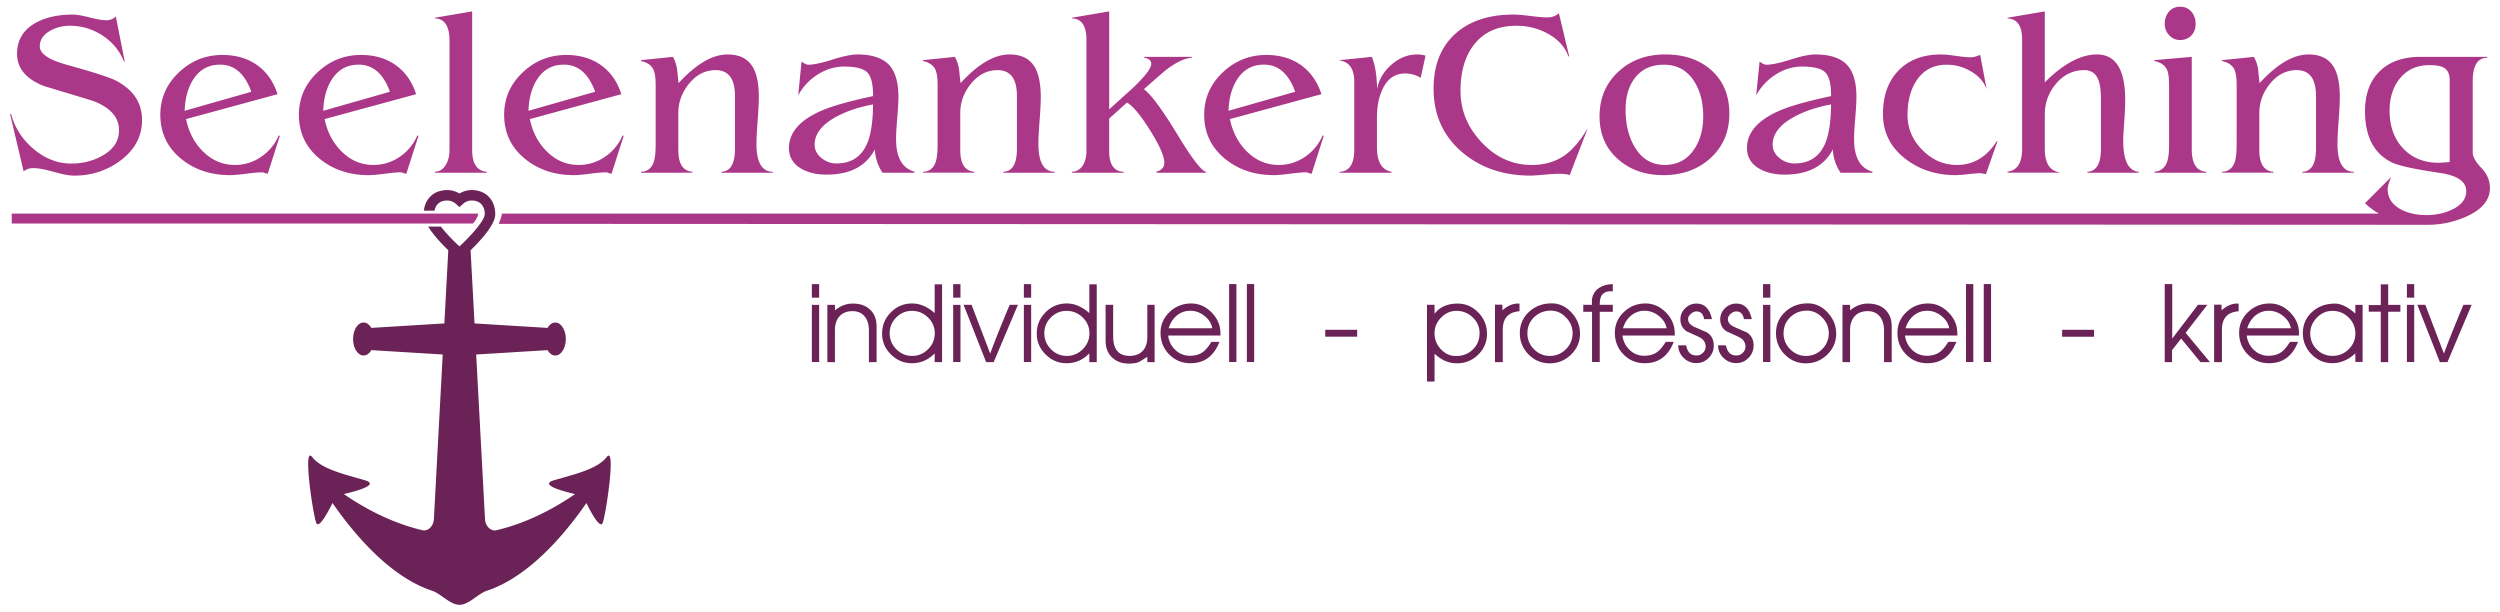
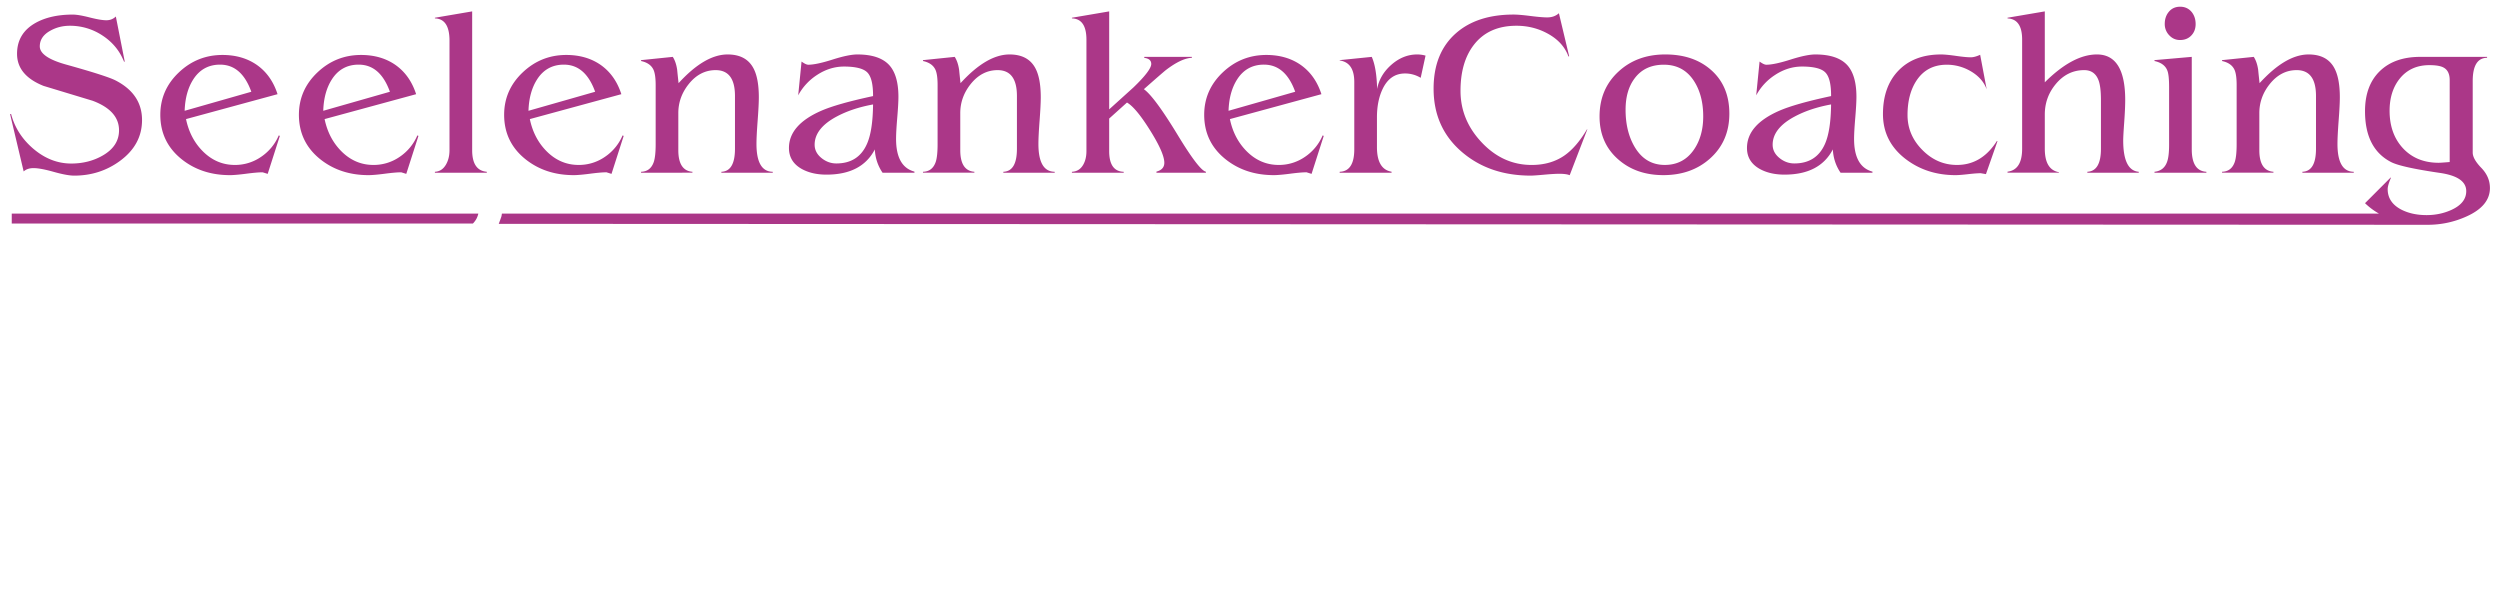
<svg xmlns="http://www.w3.org/2000/svg" xml:space="preserve" width="372" height="91">
-   <path fill="#6B2257" d="M90.28 68.01c-1.424 1.825-4.862 2.574-7.856 3.458-2.22.658 1.211 1.601 3.146 2.052-2.988 2.06-7.108 4.328-11.826 5.406-.812.075-1.481-.701-1.567-1.558l-1.321-24.617 10.623-.649c.286.488.693.799 1.15.799.858 0 1.563-1.1 1.563-2.453 0-1.356-.705-2.457-1.563-2.457-.457 0-.864.313-1.15.802l-10.87-.668-.585-10.885c1.467-1.421 3.67-3.807 3.67-5.363 0-2.15-1.411-3.594-3.504-3.594a3.48 3.48 0 0 0-1.824.517 3.47 3.47 0 0 0-1.823-.517c-1.919 0-3.259 1.212-3.471 3.067h1.582c.177-.957.852-1.515 1.889-1.515.477 0 .94.183 1.303.511l.517.465v.006l.004-.002.005.002v-.007l.516-.465a1.951 1.951 0 0 1 1.304-.511c1.215 0 1.941.763 1.941 2.042 0 .852-1.867 3.038-3.766 4.788-1.031-.949-2.049-2.026-2.767-2.95h-1.89c.768 1.253 2.038 2.596 2.996 3.525l-.582 10.884-10.871.668c-.285-.488-.692-.802-1.148-.802-.864 0-1.562 1.101-1.562 2.456 0 1.354.697 2.453 1.562 2.453.456 0 .863-.31 1.148-.797l10.623.648-1.319 24.617c-.09.855-.757 1.633-1.574 1.558-4.711-1.079-8.832-3.348-11.821-5.405 1.933-.451 5.363-1.395 3.146-2.053-2.993-.884-6.435-1.633-7.854-3.458-1.424-1.829.083 8.365.594 9.775.361.998 1.686-1.433 2.43-2.935 3.242 4.678 8.568 10.988 14.813 13.055 1.324.435 2.682 2.085 4.071 2.093V90c.002 0 .002-.002.006-.002.003 0 .003.002.005.002v-.002c1.392-.008 2.75-1.658 4.072-2.094 6.244-2.064 11.573-8.377 14.816-13.053.735 1.502 2.064 3.932 2.427 2.934.507-1.41 2.013-11.605.592-9.775zM120.804 42.279h1.086v2.01h-1.086v-2.01zm0 3.088h1.086v8.5h-1.086v-8.5zm2.309 0h1.126v.818c.81-.675 1.696-1.013 2.658-1.013 1.091 0 1.955.305 2.589.916.635.611.952 1.442.952 2.496v5.3h-1.143v-4.659c0-.919-.215-1.636-.645-2.151-.429-.517-1.028-.774-1.795-.774-.826 0-1.469.252-1.929.755-.459.504-.688 1.202-.688 2.096v4.734h-1.126v-8.518zm15.965-3.063h1.102v11.58h-1.102v-1.305c-.947.978-2.077 1.467-3.391 1.467-1.201 0-2.239-.435-3.115-1.305-.876-.87-1.314-1.901-1.314-3.096 0-1.237.436-2.295 1.306-3.173.871-.877 1.922-1.316 3.156-1.316 1.168 0 2.288.478 3.358 1.435v-4.287zM135.73 52.96c.913 0 1.702-.332 2.366-.997.665-.664.997-1.453.997-2.366 0-.918-.335-1.704-1.005-2.357s-1.47-.981-2.399-.981c-.902 0-1.679.328-2.33.981s-.977 1.432-.977 2.333c0 .924.328 1.72.985 2.387.658.667 1.445 1 2.363 1zm6.103-10.681h1.086v2.01h-1.086v-2.01zm0 3.088h1.086v8.5h-1.086v-8.5zm2.731-.016 2.777 7.262c.6-1.657 1.567-4.077 2.902-7.262h1.224l-3.606 8.533h-1.126l-3.355-8.533h1.184zm7.787-3.072h1.086v2.01h-1.086v-2.01zm0 3.088h1.086v8.5h-1.086v-8.5zm9.741-3.063h1.102v11.58h-1.102v-1.305c-.947.978-2.077 1.467-3.391 1.467-1.201 0-2.239-.435-3.115-1.305-.876-.87-1.314-1.901-1.314-3.096 0-1.237.436-2.295 1.306-3.173.871-.877 1.922-1.316 3.156-1.316 1.168 0 2.288.478 3.358 1.435v-4.287zm-3.347 10.656c.913 0 1.702-.332 2.366-.997.665-.664.997-1.453.997-2.366 0-.918-.335-1.704-1.005-2.357s-1.47-.981-2.399-.981c-.902 0-1.679.328-2.33.981s-.977 1.432-.977 2.333c0 .924.328 1.72.985 2.387s1.444 1 2.363 1zm5.769-7.609h1.126v4.7c0 1.935.815 2.901 2.447 2.901.837 0 1.485-.245 1.945-.735.459-.49.689-1.182.689-2.074v-4.792h1.085v8.533h-1.085v-.794c-.713.465-1.132.724-1.256.777-.351.157-.846.235-1.483.235-1.042 0-1.881-.308-2.516-.924s-.952-1.439-.952-2.472v-5.355zm9.303 4.579c.119.867.48 1.585 1.085 2.153s1.321.853 2.147.853c.772 0 1.41-.178 1.913-.535.416-.297.848-.807 1.296-1.531h1.191c-.816 2.118-2.253 3.177-4.311 3.177-1.253 0-2.308-.438-3.165-1.313-.856-.876-1.284-1.948-1.284-3.218 0-1.204.447-2.232 1.341-3.083.894-.851 1.965-1.276 3.213-1.276 1.129 0 2.125.428 2.99 1.283.864.854 1.318 1.842 1.361 2.962l.016.528h-7.793zm6.572-1.086c-.125-.71-.511-1.321-1.159-1.833-.648-.513-1.351-.769-2.107-.769s-1.421.231-1.994.695c-.573.463-.983 1.099-1.231 1.906h6.491zm2.504-6.573h1.086v11.596h-1.086V42.271zm2.642 0h1.086v11.596h-1.086V42.271zm11.66 6.799h4.75v1.03h-4.75v-1.03zm15.139-3.719h1.126v1.337c.774-1.01 1.919-1.515 3.435-1.515 1.191 0 2.218.444 3.078 1.333.86.889 1.291 1.946 1.291 3.172 0 1.211-.438 2.244-1.315 3.1-.877.856-1.928 1.285-3.15 1.285-1.219 0-2.331-.479-3.338-1.435v4.141h-1.126V45.351zm4.327 7.626c.994 0 1.826-.323 2.496-.97.669-.646 1.004-1.462 1.004-2.446 0-.909-.339-1.687-1.017-2.333a3.397 3.397 0 0 0-2.427-.97c-.87 0-1.63.334-2.281 1.003-.651.668-.977 1.439-.977 2.316 0 .914.314 1.709.944 2.385.63.677 1.383 1.015 2.258 1.015zm5.793-7.643h1.103v.835c.813-.698 1.609-1.03 2.39-.998h.155v1.142c-1.659.119-2.488 1.038-2.488 2.756v4.813h-1.159v-8.548zm8.436-.194c1.118 0 2.101.455 2.946 1.366.845.91 1.268 1.957 1.268 3.14 0 1.21-.444 2.249-1.333 3.116s-1.943 1.301-3.164 1.301c-1.231 0-2.282-.439-3.152-1.317s-1.305-1.936-1.305-3.173c0-1.264.455-2.318 1.365-3.164.91-.846 2.035-1.269 3.375-1.269zm-.287 7.82c.936 0 1.736-.331 2.401-.994a3.26 3.26 0 0 0 .998-2.397c0-.876-.327-1.652-.982-2.328-.654-.676-1.406-1.014-2.255-1.014-.984 0-1.813.321-2.482.965-.671.644-1.007 1.447-1.007 2.409 0 .915.327 1.703.982 2.365.654.663 1.435.994 2.345.994zm4.987-7.609h1.305a5.142 5.142 0 0 1-.024-.445c0-.789.284-1.421.852-1.896.556-.459 1.31-.702 2.261-.729v1.07l-.18-.008c-.648-.022-1.117.151-1.405.519-.24.313-.36.81-.36 1.491h1.945v1.046h-1.945v7.471h-1.143v-7.471h-1.305v-1.048zm5.827 4.579c.119.867.481 1.585 1.086 2.153a3.033 3.033 0 0 0 2.147.853c.772 0 1.41-.178 1.913-.535.415-.297.848-.807 1.296-1.531h1.191c-.815 2.118-2.253 3.177-4.312 3.177-1.253 0-2.308-.438-3.164-1.313-.856-.876-1.284-1.948-1.284-3.218 0-1.204.447-2.232 1.341-3.083.895-.851 1.965-1.276 3.213-1.276 1.13 0 2.126.428 2.99 1.283.864.854 1.318 1.842 1.361 2.962l.017.528h-7.795zm6.572-1.086c-.124-.71-.511-1.321-1.159-1.833-.647-.513-1.351-.769-2.106-.769a3.07 3.07 0 0 0-1.993.695c-.573.463-.983 1.099-1.232 1.906h6.49zm2.908 2.544c.194 1.005.705 1.508 1.531 1.508.368 0 .688-.13.961-.39.272-.26.409-.568.409-.926 0-.633-.323-1.109-.971-1.429a92.863 92.863 0 0 0-1.808-.824c-.649-.41-.974-1.013-.974-1.806 0-.638.236-1.188.709-1.652.473-.464 1.03-.697 1.673-.697 1.211 0 1.983.773 2.318 2.318h-1.176c-.118-.768-.497-1.15-1.134-1.15-.287 0-.566.121-.839.364s-.409.5-.409.77c0 .503.329.899.988 1.191l1.84.803c.664.438.997 1.083.997 1.937a2.56 2.56 0 0 1-.758 1.848c-.506.519-1.112.777-1.819.777-.74 0-1.375-.258-1.904-.773a2.57 2.57 0 0 1-.811-1.868h1.177zm5.924 0c.194 1.005.705 1.508 1.531 1.508.368 0 .688-.13.961-.39.272-.26.409-.568.409-.926 0-.633-.323-1.109-.971-1.429a92.863 92.863 0 0 0-1.808-.824c-.649-.41-.974-1.013-.974-1.806 0-.638.236-1.188.709-1.652.473-.464 1.03-.697 1.673-.697 1.211 0 1.983.773 2.318 2.318h-1.176c-.118-.768-.497-1.15-1.134-1.15-.287 0-.566.121-.839.364s-.409.5-.409.77c0 .503.329.899.988 1.191l1.84.803c.664.438.997 1.083.997 1.937a2.56 2.56 0 0 1-.758 1.848c-.506.519-1.112.777-1.819.777-.74 0-1.375-.258-1.904-.773a2.57 2.57 0 0 1-.811-1.868h1.177zm5.519-9.109h1.086v2.01h-1.086v-2.01zm0 3.088h1.086v8.5h-1.086v-8.5zm6.669-.227c1.118 0 2.101.455 2.946 1.366.845.91 1.268 1.957 1.268 3.14 0 1.21-.444 2.249-1.333 3.116s-1.943 1.301-3.164 1.301c-1.231 0-2.282-.439-3.152-1.317s-1.305-1.936-1.305-3.173c0-1.264.455-2.318 1.365-3.164.91-.846 2.035-1.269 3.375-1.269zm-.287 7.82c.936 0 1.736-.331 2.401-.994a3.26 3.26 0 0 0 .998-2.397c0-.876-.327-1.652-.982-2.328-.654-.676-1.406-1.014-2.255-1.014-.984 0-1.813.321-2.482.965-.671.644-1.007 1.447-1.007 2.409 0 .915.327 1.703.982 2.365.654.663 1.436.994 2.345.994zm5.441-7.593h1.126v.818c.811-.675 1.696-1.013 2.658-1.013 1.092 0 1.954.305 2.589.916s.952 1.442.952 2.496v5.3h-1.143v-4.659c0-.919-.215-1.636-.644-2.151-.43-.517-1.028-.774-1.795-.774-.827 0-1.47.252-1.929.755-.46.504-.689 1.202-.689 2.096v4.734h-1.126v-8.518zm9.303 4.563c.119.867.481 1.585 1.086 2.153a3.033 3.033 0 0 0 2.147.853c.772 0 1.41-.178 1.913-.535.415-.297.848-.807 1.296-1.531h1.191c-.815 2.118-2.253 3.177-4.312 3.177-1.253 0-2.308-.438-3.164-1.313-.856-.876-1.284-1.948-1.284-3.218 0-1.204.447-2.232 1.341-3.083.895-.851 1.965-1.276 3.213-1.276 1.13 0 2.126.428 2.99 1.283.864.854 1.318 1.842 1.361 2.962l.017.528h-7.795zm6.572-1.086c-.124-.71-.511-1.321-1.159-1.833-.647-.513-1.351-.769-2.106-.769a3.07 3.07 0 0 0-1.993.695c-.573.463-.983 1.099-1.232 1.906h6.49zm2.504-6.573h1.086v11.596h-1.086V42.271zm2.642 0h1.086v11.596h-1.086V42.271zm11.661 6.799h4.748v1.03h-4.748v-1.03zm15.266-6.799h1.118v8.106l3.831-5.027h1.396l-3.234 4.17 3.619 4.363h-1.406l-2.881-3.505-1.357 1.73v1.774h-1.086V42.271zm7.35 3.063h1.103v.835c.813-.698 1.609-1.03 2.39-.998h.155v1.142c-1.659.119-2.488 1.038-2.488 2.756v4.813h-1.159v-8.548zm4.847 4.596c.119.867.481 1.585 1.086 2.153a3.033 3.033 0 0 0 2.147.853c.772 0 1.41-.178 1.913-.535.415-.297.848-.807 1.296-1.531h1.191c-.815 2.118-2.253 3.177-4.312 3.177-1.253 0-2.308-.438-3.164-1.313-.856-.876-1.284-1.948-1.284-3.218 0-1.204.447-2.232 1.341-3.083.895-.851 1.965-1.276 3.213-1.276 1.13 0 2.126.428 2.99 1.283.864.854 1.318 1.842 1.361 2.962l.017.528h-7.795zm6.572-1.086c-.124-.71-.511-1.321-1.159-1.833-.647-.513-1.351-.769-2.106-.769a3.07 3.07 0 0 0-1.993.695c-.573.463-.983 1.099-1.232 1.906h6.49zm9.595-3.477h1.078v8.484h-1.078v-1.272c-1.062.973-2.198 1.459-3.41 1.459-1.208 0-2.243-.439-3.106-1.317s-1.295-1.927-1.295-3.148c0-1.264.456-2.313 1.369-3.148.913-.834 2.05-1.251 3.412-1.251.901 0 1.912.495 3.03 1.483v-1.29zm-3.392 7.585c.925 0 1.722-.325 2.39-.976s1.002-1.432 1.002-2.343c0-.939-.334-1.736-1.002-2.392-.668-.656-1.476-.984-2.422-.984-.876 0-1.643.338-2.3 1.013-.657.674-.986 1.454-.986 2.339 0 .928.32 1.717.962 2.367.64.651 1.426.976 2.356.976zm5.385-7.561h1.791v-3.087h1.102v3.063h1.815v1.013h-1.815v7.504h-1.102V46.38h-1.791v-.989zm5.68-3.112h1.086v2.01h-1.086v-2.01zm0 3.088h1.086v8.5h-1.086v-8.5zm2.733-.016 2.776 7.262c.6-1.657 1.567-4.077 2.902-7.262h1.224l-3.605 8.533h-1.127l-3.354-8.533h1.184z" />
  <path fill="#AB3788" d="M11.042 26.133c-.708 0-1.724-.186-3.049-.559-1.323-.372-2.322-.559-2.997-.559-.624 0-1.116.166-1.474.497L1.5 16.982l.149-.025c.531 2.016 1.631 3.737 3.294 5.163 1.73 1.475 3.616 2.214 5.654 2.214 1.722 0 3.271-.39 4.643-1.168 1.647-.936 2.472-2.195 2.472-3.777 0-1.946-1.311-3.413-3.931-4.398-2.438-.737-4.872-1.474-7.302-2.211-2.629-1.051-3.942-2.643-3.942-4.771 0-2.029.915-3.563 2.747-4.597 1.481-.828 3.33-1.242 5.545-1.242.566 0 1.399.141 2.498.422 1.1.281 1.933.422 2.499.422.558 0 1.027-.186 1.411-.559l1.324 6.706-.101.024c-.641-1.614-1.704-2.909-3.19-3.886a8.703 8.703 0 0 0-4.879-1.466c-1.057 0-2.023.245-2.897.733-1.049.578-1.573 1.356-1.573 2.333 0 1.084 1.316 1.99 3.947 2.718 4.006 1.118 6.444 1.9 7.319 2.347 2.631 1.349 3.947 3.316 3.947 5.898 0 2.451-1.096 4.479-3.285 6.085-1.99 1.458-4.259 2.186-6.807 2.186zm28.79-.26-.75-.235c-.549 0-1.363.071-2.442.211-1.077.14-1.888.211-2.429.211-2.806 0-5.196-.787-7.17-2.359-2.122-1.698-3.186-3.903-3.186-6.619 0-2.467.925-4.574 2.775-6.321 1.823-1.722 3.98-2.583 6.47-2.583 1.999 0 3.711.498 5.135 1.493 1.441 1.02 2.462 2.468 3.062 4.343L27.68 17.72c.392 1.896 1.207 3.475 2.448 4.74 1.365 1.389 2.972 2.084 4.82 2.084a6.788 6.788 0 0 0 3.909-1.21 7.245 7.245 0 0 0 2.623-3.185l.162.074-1.81 5.65zM32.75 9.618c-1.731 0-3.068.742-4.01 2.227-.782 1.236-1.203 2.782-1.263 4.641l9.919-2.832c-.965-2.691-2.515-4.036-4.646-4.036zm27.703 16.255-.749-.235c-.55 0-1.363.071-2.442.211-1.078.14-1.888.211-2.431.211-2.805 0-5.193-.787-7.168-2.359-2.123-1.698-3.185-3.903-3.185-6.619 0-2.467.924-4.574 2.772-6.321 1.824-1.722 3.981-2.583 6.473-2.583 1.998 0 3.71.498 5.133 1.493 1.441 1.02 2.462 2.468 3.063 4.343L48.301 17.72c.391 1.896 1.209 3.475 2.448 4.74 1.365 1.389 2.974 2.084 4.82 2.084a6.789 6.789 0 0 0 3.91-1.21 7.25 7.25 0 0 0 2.622-3.185l.163.074-1.811 5.65zM53.371 9.618c-1.732 0-3.067.742-4.009 2.227-.784 1.236-1.204 2.782-1.262 4.641l9.917-2.832c-.965-2.691-2.514-4.036-4.646-4.036zm11.342 16.081v-.137c.725-.033 1.287-.414 1.687-1.142.324-.588.486-1.279.486-2.074V6.054c0-2.168-.724-3.273-2.173-3.315v-.1l5.545-.944v20.65c0 2.021.726 3.092 2.175 3.216v.137l-7.72.001zm26.279.174-.749-.235c-.55 0-1.363.071-2.442.211-1.078.14-1.888.211-2.43.211-2.806 0-5.195-.787-7.168-2.359-2.124-1.698-3.186-3.903-3.186-6.619 0-2.467.924-4.574 2.773-6.321 1.824-1.722 3.981-2.583 6.471-2.583 1.999 0 3.71.498 5.135 1.493 1.44 1.02 2.461 2.468 3.061 4.343L78.84 17.72c.392 1.896 1.208 3.475 2.448 4.74 1.365 1.389 2.973 2.084 4.821 2.084a6.788 6.788 0 0 0 3.909-1.21 7.243 7.243 0 0 0 2.622-3.185l.163.074-1.811 5.65zM83.911 9.618c-1.732 0-3.069.742-4.01 2.227-.784 1.236-1.204 2.782-1.263 4.641l9.919-2.832c-.966-2.691-2.516-4.036-4.646-4.036zm23.431 16.081v-.137c1.35-.049 2.023-1.192 2.023-3.427v-7.849c0-2.566-.957-3.85-2.872-3.85-1.566 0-2.902.692-4.01 2.075-1.032 1.292-1.549 2.731-1.549 4.321v5.513c0 2.037.699 3.109 2.099 3.216v.137H95.39v-.137c.94-.024 1.573-.518 1.898-1.478.183-.563.275-1.436.275-2.62V12.67c0-1.059-.109-1.825-.326-2.297-.308-.662-.924-1.093-1.848-1.292v-.133l4.721-.485c.316.489.533 1.123.65 1.9.065.671.137 1.341.212 2.012 2.598-2.848 5.029-4.272 7.295-4.272 1.797 0 3.063.654 3.796 1.962.567 1.001.851 2.475.851 4.42 0 .771-.06 1.925-.176 3.465-.116 1.539-.175 2.695-.175 3.465 0 2.748.807 4.13 2.422 4.147v.137h-7.643zm23.982 0c-.701-1.027-1.083-2.181-1.151-3.464-1.298 2.5-3.695 3.75-7.193 3.75-1.458 0-2.697-.29-3.722-.869-1.242-.712-1.861-1.743-1.861-3.092 0-2.285 1.59-4.126 4.771-5.526 1.6-.704 4.181-1.436 7.744-2.198.009-1.747-.271-2.915-.843-3.508-.57-.592-1.734-.888-3.49-.888-1.383 0-2.707.41-3.973 1.229a8.279 8.279 0 0 0-2.835 3.055l.5-5.029c.433.315.765.472 1 .472.8 0 1.999-.254 3.603-.764 1.602-.509 2.837-.764 3.703-.764 2.173 0 3.748.521 4.722 1.564.924 1.002 1.386 2.583 1.386 4.744 0 .695-.059 1.737-.176 3.123-.116 1.386-.174 2.432-.174 3.136 0 2.756.911 4.378 2.735 4.868v.161h-4.746zm-10.105-4.16c0 .779.349 1.445 1.047 2 .657.522 1.385.782 2.184.782 2.203 0 3.729-.985 4.576-2.955.566-1.308.861-3.25.886-5.824-2.086.38-3.899.985-5.438 1.813-2.17 1.166-3.255 2.562-3.255 4.184zm28.078 4.16v-.137c1.349-.049 2.023-1.192 2.023-3.427v-7.849c0-2.566-.958-3.85-2.873-3.85-1.566 0-2.902.692-4.01 2.075-1.031 1.292-1.548 2.731-1.548 4.321v5.513c0 2.037.699 3.109 2.098 3.216v.137h-7.645v-.137c.941-.024 1.573-.518 1.899-1.478.183-.563.274-1.436.274-2.62V12.67c0-1.059-.108-1.825-.325-2.297-.308-.662-.925-1.093-1.849-1.292v-.133l4.722-.485c.315.489.532 1.123.649 1.9.066.671.138 1.341.213 2.012 2.597-2.848 5.029-4.272 7.295-4.272 1.798 0 3.063.654 3.796 1.962.565 1.001.85 2.475.85 4.42 0 .771-.06 1.925-.175 3.465-.117 1.539-.175 2.695-.175 3.465 0 2.748.807 4.13 2.422 4.147v.137h-7.641zm22.782 0v-.161c.781-.207 1.173-.646 1.173-1.317 0-.968-.712-2.586-2.135-4.854-1.399-2.236-2.54-3.605-3.422-4.11l-2.649 2.384v4.842c0 2.012.721 3.039 2.161 3.08v.137h-7.706v-.137c.741-.033 1.303-.385 1.686-1.056.317-.554.475-1.229.475-2.024V5.917c0-2.078-.721-3.137-2.16-3.178v-.1l5.545-.944v14.578l3.599-3.253c1.773-1.706 2.66-2.873 2.66-3.501 0-.522-.346-.823-1.037-.907v-.149h7.082V8.6c-1.033.042-2.307.638-3.822 1.789-.299.231-1.407 1.192-3.322 2.881 1.04.736 2.719 3.009 5.034 6.818 2.13 3.509 3.53 5.331 4.197 5.463v.149l-7.359-.001zm23.082.174-.749-.235c-.551 0-1.365.071-2.441.211-1.078.14-1.89.211-2.43.211-2.807 0-5.196-.787-7.17-2.359-2.124-1.698-3.185-3.903-3.185-6.619 0-2.467.925-4.574 2.772-6.321 1.824-1.722 3.98-2.583 6.472-2.583 1.998 0 3.711.498 5.135 1.493 1.441 1.02 2.461 2.468 3.063 4.343L183.01 17.72c.391 1.896 1.207 3.475 2.447 4.74 1.365 1.389 2.973 2.084 4.82 2.084a6.796 6.796 0 0 0 3.91-1.21 7.251 7.251 0 0 0 2.623-3.185l.162.074-1.811 5.65zm-7.082-16.255c-1.731 0-3.068.742-4.01 2.227-.782 1.236-1.202 2.782-1.261 4.641l9.917-2.832c-.965-2.691-2.515-4.036-4.646-4.036zm23.319 1.962a4.448 4.448 0 0 0-2.336-.646c-1.483 0-2.59.766-3.323 2.297-.564 1.176-.849 2.588-.849 4.235v4.421c0 2.202.725 3.423 2.174 3.663v.149h-7.722v-.137c1.45-.049 2.175-1.167 2.175-3.352V12.201c0-1.929-.725-2.997-2.175-3.204v-.049l4.774-.485c.48 1.06.748 2.654.799 4.781.258-1.382.957-2.578 2.1-3.589 1.17-1.034 2.461-1.552 3.857-1.552.441 0 .859.059 1.249.174l-.723 3.303zm22.17 14.492c-.334-.142-.854-.211-1.563-.211-.498 0-1.253.044-2.26.136-1.01.091-1.661.136-1.961.136-4.04 0-7.415-1.137-10.131-3.414-2.889-2.417-4.334-5.592-4.334-9.525 0-3.543 1.106-6.291 3.324-8.244 2.105-1.855 4.965-2.782 8.58-2.782.559 0 1.392.07 2.504.211 1.111.141 1.944.211 2.504.211.699 0 1.278-.207 1.734-.621l1.525 6.396-.1.05c-.525-1.449-1.57-2.595-3.137-3.44-1.406-.761-2.941-1.142-4.607-1.142-2.767 0-4.881.951-6.346 2.856-1.316 1.705-1.975 3.982-1.975 6.83 0 2.873 1.037 5.414 3.109 7.625 2.115 2.268 4.61 3.402 7.482 3.402 1.896 0 3.525-.471 4.883-1.415 1.184-.827 2.295-2.119 3.338-3.874l.062-.025-2.631 6.84zm13.939-.012c-2.696 0-4.932-.778-6.706-2.334-1.857-1.623-2.787-3.754-2.787-6.396 0-2.739.951-4.975 2.851-6.706 1.831-1.68 4.141-2.521 6.932-2.521 2.79 0 5.054.766 6.796 2.297 1.823 1.598 2.735 3.768 2.735 6.508s-.958 4.967-2.874 6.68c-1.843 1.647-4.157 2.472-6.947 2.472zm.074-16.43c-1.881 0-3.325.671-4.332 2.012-.908 1.191-1.362 2.757-1.362 4.694 0 2.119.434 3.932 1.299 5.439 1.059 1.845 2.569 2.768 4.534 2.768 1.864 0 3.317-.77 4.36-2.309.904-1.333 1.359-2.968 1.359-4.906 0-2.069-.445-3.807-1.336-5.215-1.046-1.655-2.555-2.483-4.522-2.483zm26.294 16.069c-.699-1.027-1.081-2.181-1.148-3.464-1.3 2.5-3.697 3.75-7.194 3.75-1.457 0-2.697-.29-3.722-.869-1.24-.712-1.86-1.743-1.86-3.092 0-2.285 1.589-4.126 4.771-5.526 1.602-.704 4.18-1.436 7.745-2.198.009-1.747-.272-2.915-.845-3.508-.57-.592-1.732-.888-3.489-.888-1.383 0-2.707.41-3.973 1.229a8.257 8.257 0 0 0-2.836 3.055l.5-5.029c.432.315.765.472.999.472.801 0 2.001-.254 3.604-.764 1.601-.509 2.835-.764 3.701-.764 2.174 0 3.747.521 4.722 1.564.926 1.002 1.387 2.583 1.387 4.744 0 .695-.057 1.737-.174 3.123-.117 1.386-.176 2.432-.176 3.136 0 2.756.911 4.378 2.735 4.868v.161h-4.747zm-10.104-4.16c0 .779.348 1.445 1.047 2 .654.522 1.385.782 2.183.782 2.202 0 3.729-.985 4.577-2.955.564-1.308.861-3.25.887-5.824-2.088.38-3.9.985-5.438 1.813-2.172 1.166-3.256 2.562-3.256 4.184zm31.85-8.233c-.4-1.118-1.199-2.024-2.4-2.72a6.99 6.99 0 0 0-3.545-.956c-1.966 0-3.47.791-4.51 2.372-.883 1.35-1.325 3.055-1.325 5.117 0 1.978.729 3.705 2.187 5.178 1.467 1.498 3.188 2.247 5.173 2.247 2.454 0 4.438-1.192 5.944-3.576l.076.05-1.713 4.892-.773-.136c-.426 0-1.053.048-1.883.143-.826.095-1.449.144-1.863.144-2.85 0-5.314-.791-7.396-2.372-2.271-1.729-3.408-3.969-3.408-6.718 0-2.699.758-4.843 2.272-6.432 1.549-1.623 3.671-2.434 6.369-2.434.5 0 1.241.071 2.225.211.981.141 1.72.211 2.21.211.377 0 .838-.124 1.387-.372l.973 5.151zm14.977 12.393v-.137c1.348-.066 2.022-1.209 2.022-3.427v-7.24c0-1.292-.112-2.256-.338-2.894-.373-1.043-1.091-1.565-2.148-1.565-1.683 0-3.097.696-4.245 2.086-1.084 1.309-1.623 2.815-1.623 4.52v5.092c0 2.078.697 3.241 2.098 3.489v.075h-7.646v-.148c1.449-.182 2.175-1.32 2.175-3.414V5.88c0-2.028-.726-3.075-2.175-3.141v-.1l5.548-.944V12.25c2.78-2.766 5.365-4.148 7.756-4.148 2.807 0 4.209 2.26 4.209 6.78 0 .819-.049 1.922-.149 3.31-.101 1.387-.149 2.287-.149 2.7 0 2.989.771 4.545 2.312 4.669v.137l-7.647.001zm9.99 0v-.137c.936-.099 1.559-.592 1.874-1.478.201-.546.3-1.395.3-2.546v-8.581c0-1.208-.087-2.028-.263-2.458-.282-.729-.919-1.201-1.911-1.417v-.134l5.546-.485V22.21c0 2.152.726 3.269 2.175 3.352v.137h-7.721zm3.798-19.743c-.633 0-1.17-.238-1.612-.714a2.381 2.381 0 0 1-.66-1.671c0-.711.195-1.308.587-1.788.422-.522.988-.783 1.697-.783.707 0 1.276.257 1.709.77.4.49.602 1.094.602 1.813 0 .687-.215 1.254-.645 1.701-.428.448-.988.672-1.678.672zm18.212 19.743v-.137c1.348-.049 2.023-1.192 2.023-3.427v-7.849c0-2.566-.958-3.85-2.875-3.85-1.564 0-2.898.692-4.008 2.075-1.033 1.292-1.549 2.731-1.549 4.321v5.513c0 2.037.699 3.109 2.098 3.216v.137h-7.645v-.137c.94-.024 1.572-.518 1.897-1.478.185-.563.274-1.436.274-2.62V12.67c0-1.059-.106-1.825-.326-2.297-.307-.662-.922-1.093-1.848-1.292v-.133l4.721-.485c.318.489.535 1.123.652 1.9.064.671.137 1.341.211 2.012 2.601-2.848 5.028-4.272 7.295-4.272 1.799 0 3.063.654 3.795 1.962.567 1.001.853 2.475.853 4.42 0 .771-.06 1.925-.177 3.465-.115 1.539-.174 2.695-.174 3.465 0 2.748.808 4.13 2.422 4.147v.137h-7.639zM70.9 32.544c.21-.401.276-.764.276-.764H1.748v1.487h68.616c0 .001.325-.321.536-.723zm298.319-7.565c-.854-.886-1.279-1.644-1.279-2.272V12.064c0-2.292.713-3.448 2.137-3.465v-.136h-9.955c-2.557 0-4.563.713-6.021 2.138-1.457 1.424-2.186 3.408-2.186 5.951 0 3.727 1.303 6.253 3.909 7.579.999.506 3.418 1.04 7.257 1.602 2.598.381 3.896 1.284 3.896 2.709 0 1.177-.721 2.1-2.16 2.771-1.148.53-2.396.795-3.735.795-1.457 0-2.722-.278-3.796-.833-1.333-.706-1.999-1.717-1.999-3.037 0-.365.162-.925.485-1.68l-.035-.05-3.822 3.825a10.137 10.137 0 0 0 2.072 1.549H74.684s-.039.252-.058.365c-.017.112-.411 1.161-.411 1.161l287.018.141c2.037 0 3.975-.418 5.813-1.254 2.305-1.043 3.456-2.451 3.456-4.222-.002-1.111-.429-2.108-1.283-2.994zm-4.703-.87c-.89.075-1.434.112-1.635.112-2.234 0-4.027-.741-5.374-2.222-1.29-1.424-1.935-3.262-1.935-5.514 0-1.92.496-3.506 1.484-4.755 1.082-1.359 2.562-2.037 4.441-2.037.988 0 1.699.124 2.132.373.591.331.886.952.886 1.862v12.181h.001z" />
</svg>